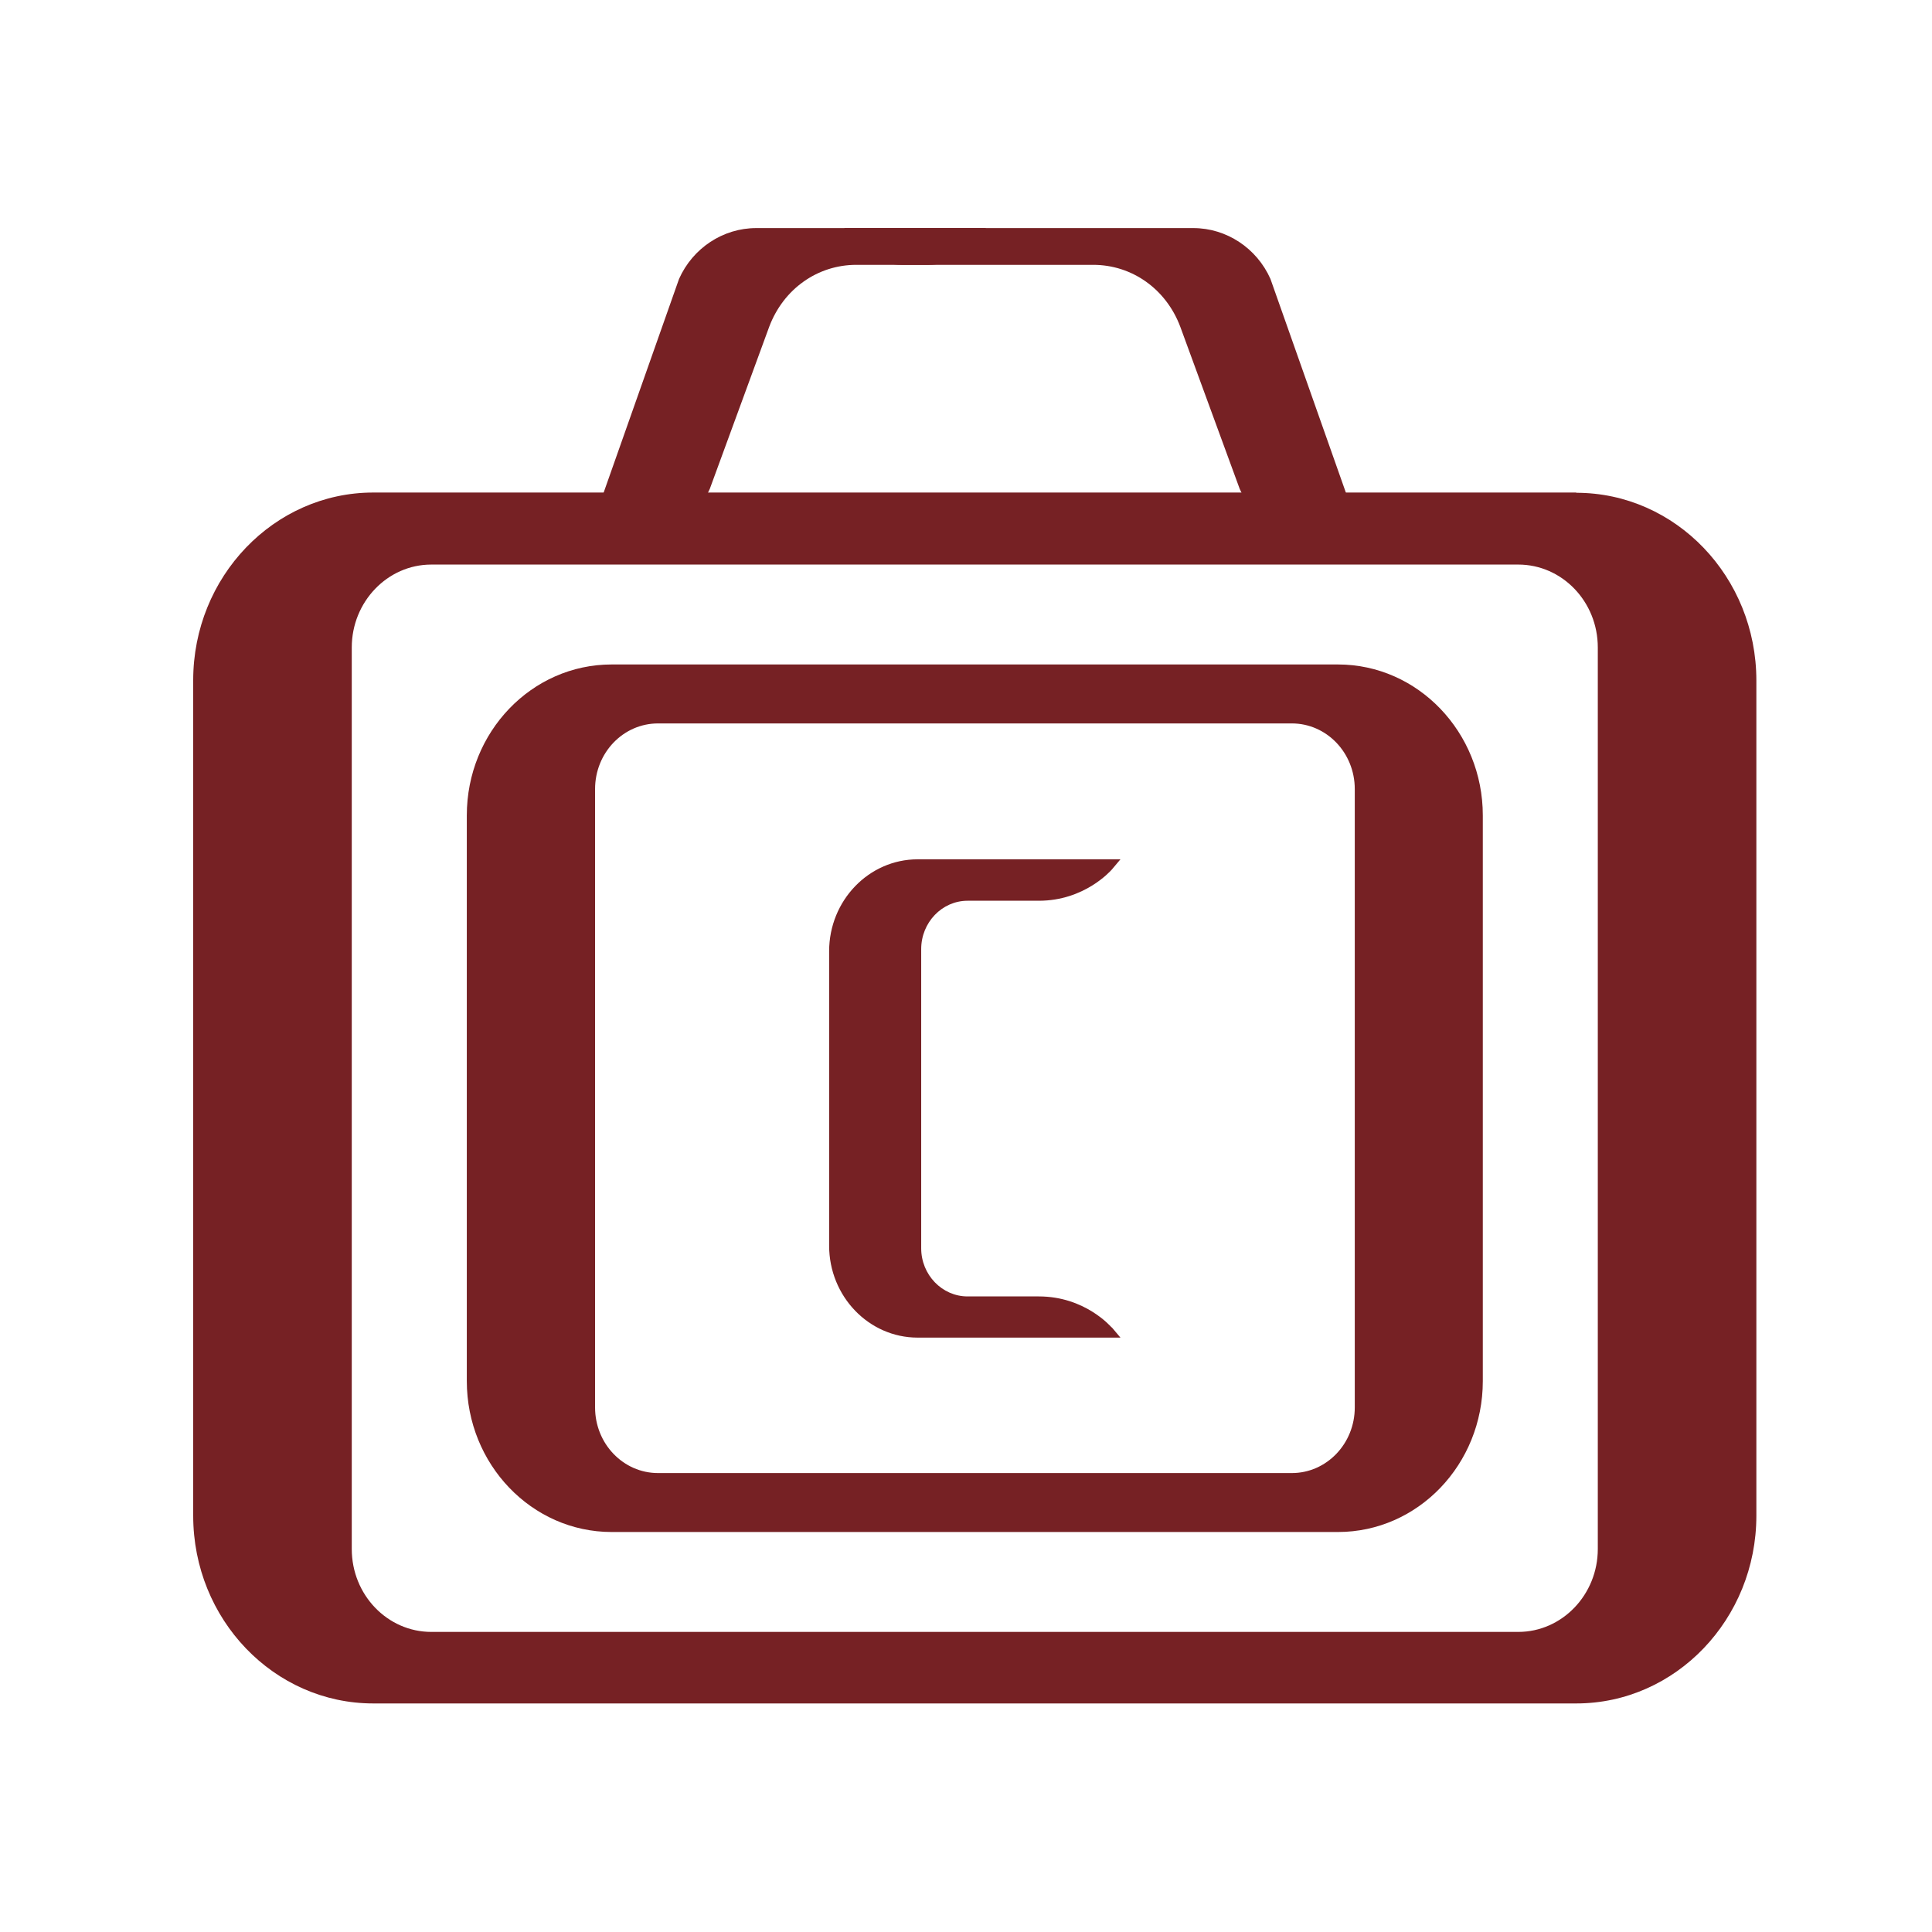
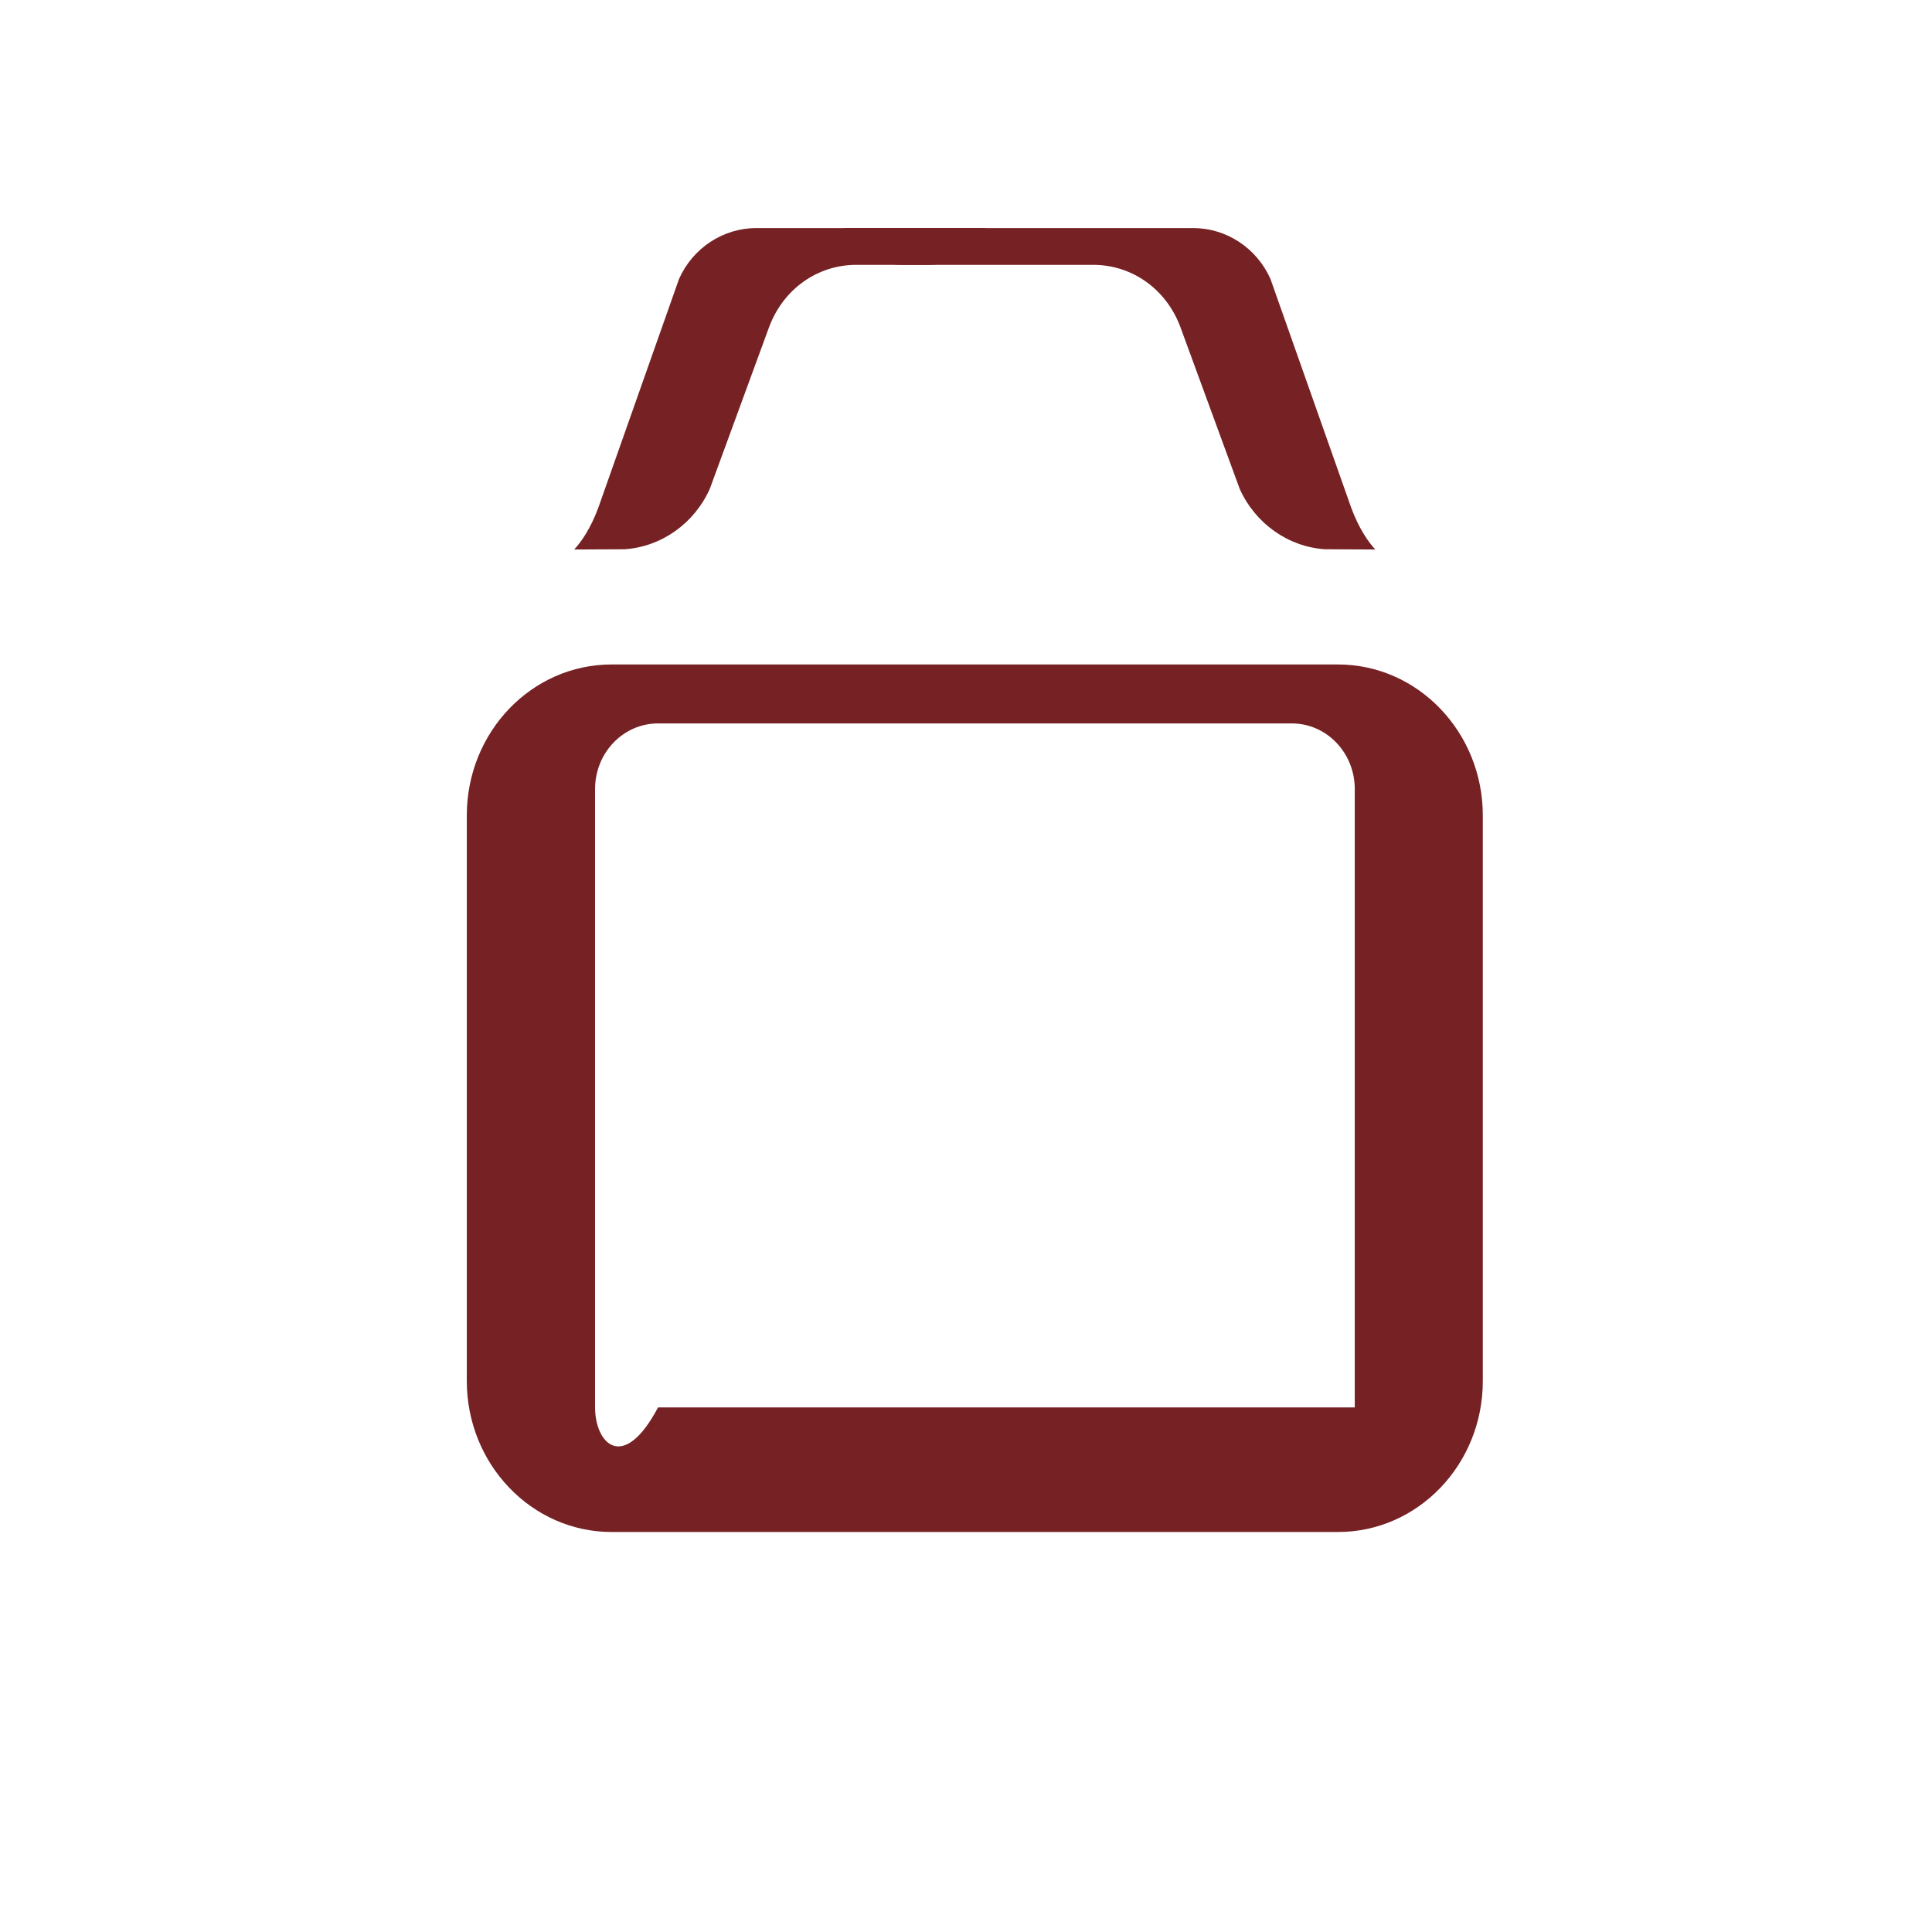
<svg xmlns="http://www.w3.org/2000/svg" width="110" height="110" viewBox="0 0 110 110" fill="none">
  <g clip-path="url(#clip0_1551_233)">
    <path d="M32.693 31.286C33.084 30.865 33.623 30.107 34.068 28.899L38.662 15.88C39.444 14.124 41.169 12.986 43.055 12.986H56.139L55.681 13.618C55.021 14.531 53.97 15.079 52.878 15.079H48.755C46.545 15.079 44.605 16.455 43.796 18.604L40.414 27.831C39.525 29.812 37.652 31.132 35.563 31.272L32.68 31.286H32.693Z" fill="#762124" />
    <path d="M78.303 31.286C77.913 30.865 77.374 30.107 76.929 28.899L72.334 15.88C71.553 14.124 69.828 12.986 67.942 12.986H48.066L48.525 13.618C49.185 14.531 50.236 15.079 51.327 15.079H62.242C64.452 15.079 66.392 16.455 67.2 18.604L70.582 27.831C71.472 29.812 73.345 31.132 75.433 31.272L78.317 31.286H78.303Z" fill="#762124" />
-     <path d="M76.178 37.832H34.825C30.27 37.832 26.578 41.68 26.578 46.427V78.631C26.578 83.364 30.27 87.226 34.825 87.226H76.178C80.733 87.226 84.425 83.378 84.425 78.631V46.427C84.425 41.694 80.733 37.832 76.178 37.832ZM77.135 62.522V80.134C77.135 82.198 75.531 83.87 73.551 83.87H37.466C35.485 83.87 33.881 82.198 33.881 80.134V44.925C33.881 42.86 35.485 41.189 37.466 41.189H73.551C75.531 41.189 77.135 42.86 77.135 44.925V62.536V62.522Z" fill="#762124" />
-     <path d="M89.746 28.043H21.254C15.595 28.043 11 32.846 11 38.731V86.299C11 92.198 15.595 96.987 21.254 96.987H89.746C95.405 96.987 100 92.184 100 86.299V38.745C100 32.846 95.405 28.057 89.746 28.057V28.043ZM90.972 88.195C90.972 90.794 88.937 92.914 86.445 92.914H24.555C22.063 92.914 20.028 90.808 20.028 88.195V62.522V36.863C20.028 34.265 22.063 32.144 24.555 32.144H86.445C88.937 32.144 90.972 34.251 90.972 36.863V62.522V88.195Z" fill="#762124" />
-     <path d="M63.296 75.568L63.794 76.158H52.246C49.471 76.158 47.207 73.813 47.207 70.919V54.164C47.207 51.271 49.471 48.926 52.246 48.926H63.794L63.296 49.516C63.228 49.586 61.746 51.285 59.146 51.285H55.09C53.634 51.285 52.449 52.521 52.449 54.038V71.074C52.449 72.577 53.634 73.813 55.09 73.813H59.146C61.76 73.813 63.228 75.512 63.296 75.582V75.568Z" fill="#762124" />
+     <path d="M76.178 37.832H34.825C30.27 37.832 26.578 41.68 26.578 46.427V78.631C26.578 83.364 30.27 87.226 34.825 87.226H76.178C80.733 87.226 84.425 83.378 84.425 78.631V46.427C84.425 41.694 80.733 37.832 76.178 37.832ZM77.135 62.522V80.134H37.466C35.485 83.87 33.881 82.198 33.881 80.134V44.925C33.881 42.86 35.485 41.189 37.466 41.189H73.551C75.531 41.189 77.135 42.86 77.135 44.925V62.536V62.522Z" fill="#762124" />
  </g>
  <defs>
    <clipPath id="clip0_1551_233">
      <rect width="89" height="84" fill="white" transform="translate(11 13)" />
    </clipPath>
  </defs>
</svg>